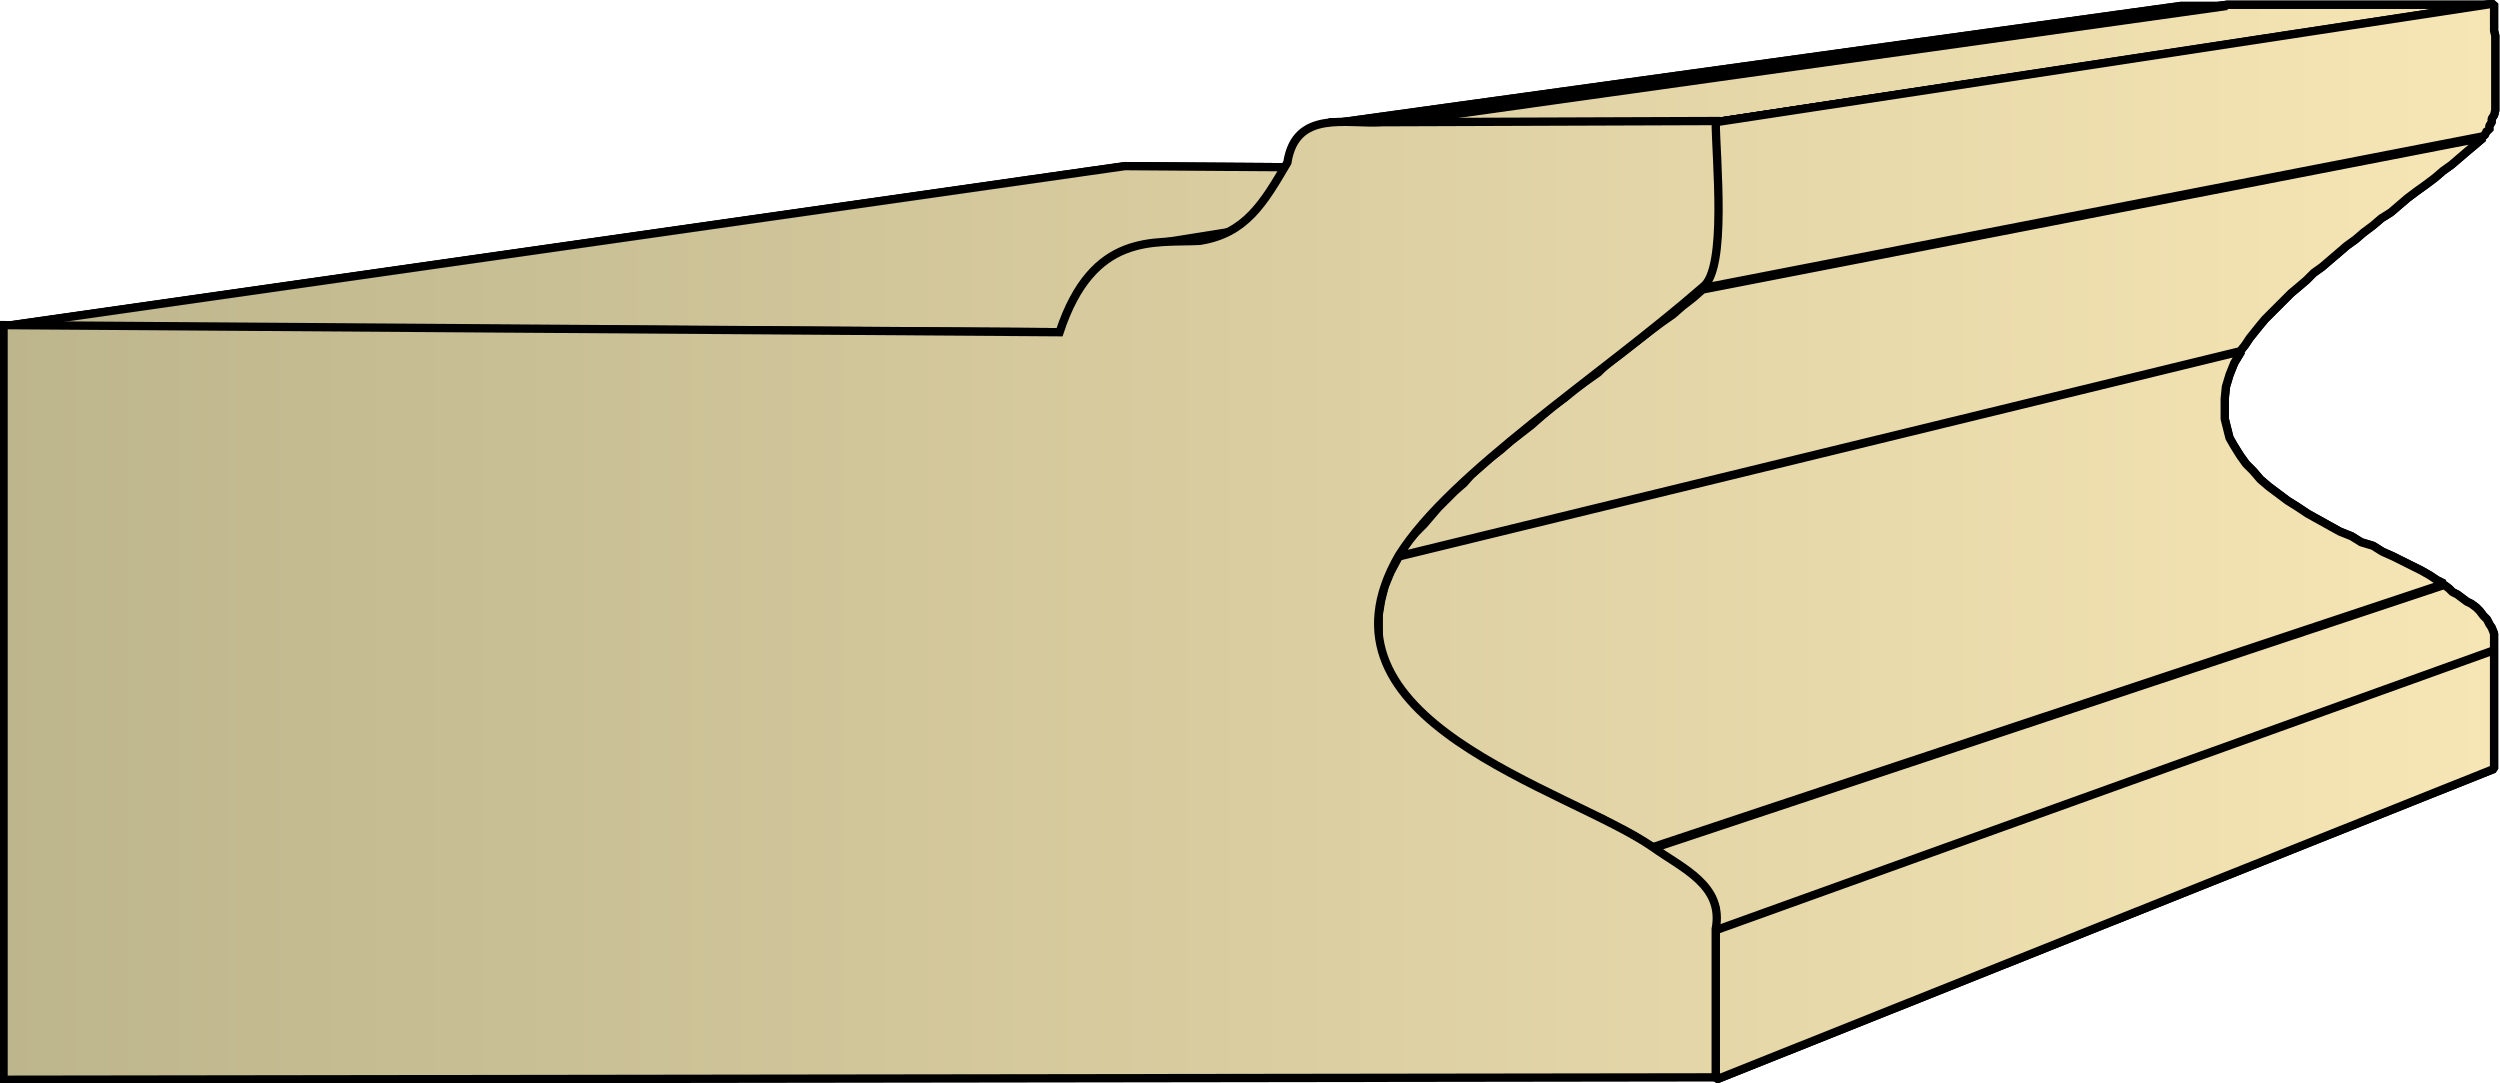
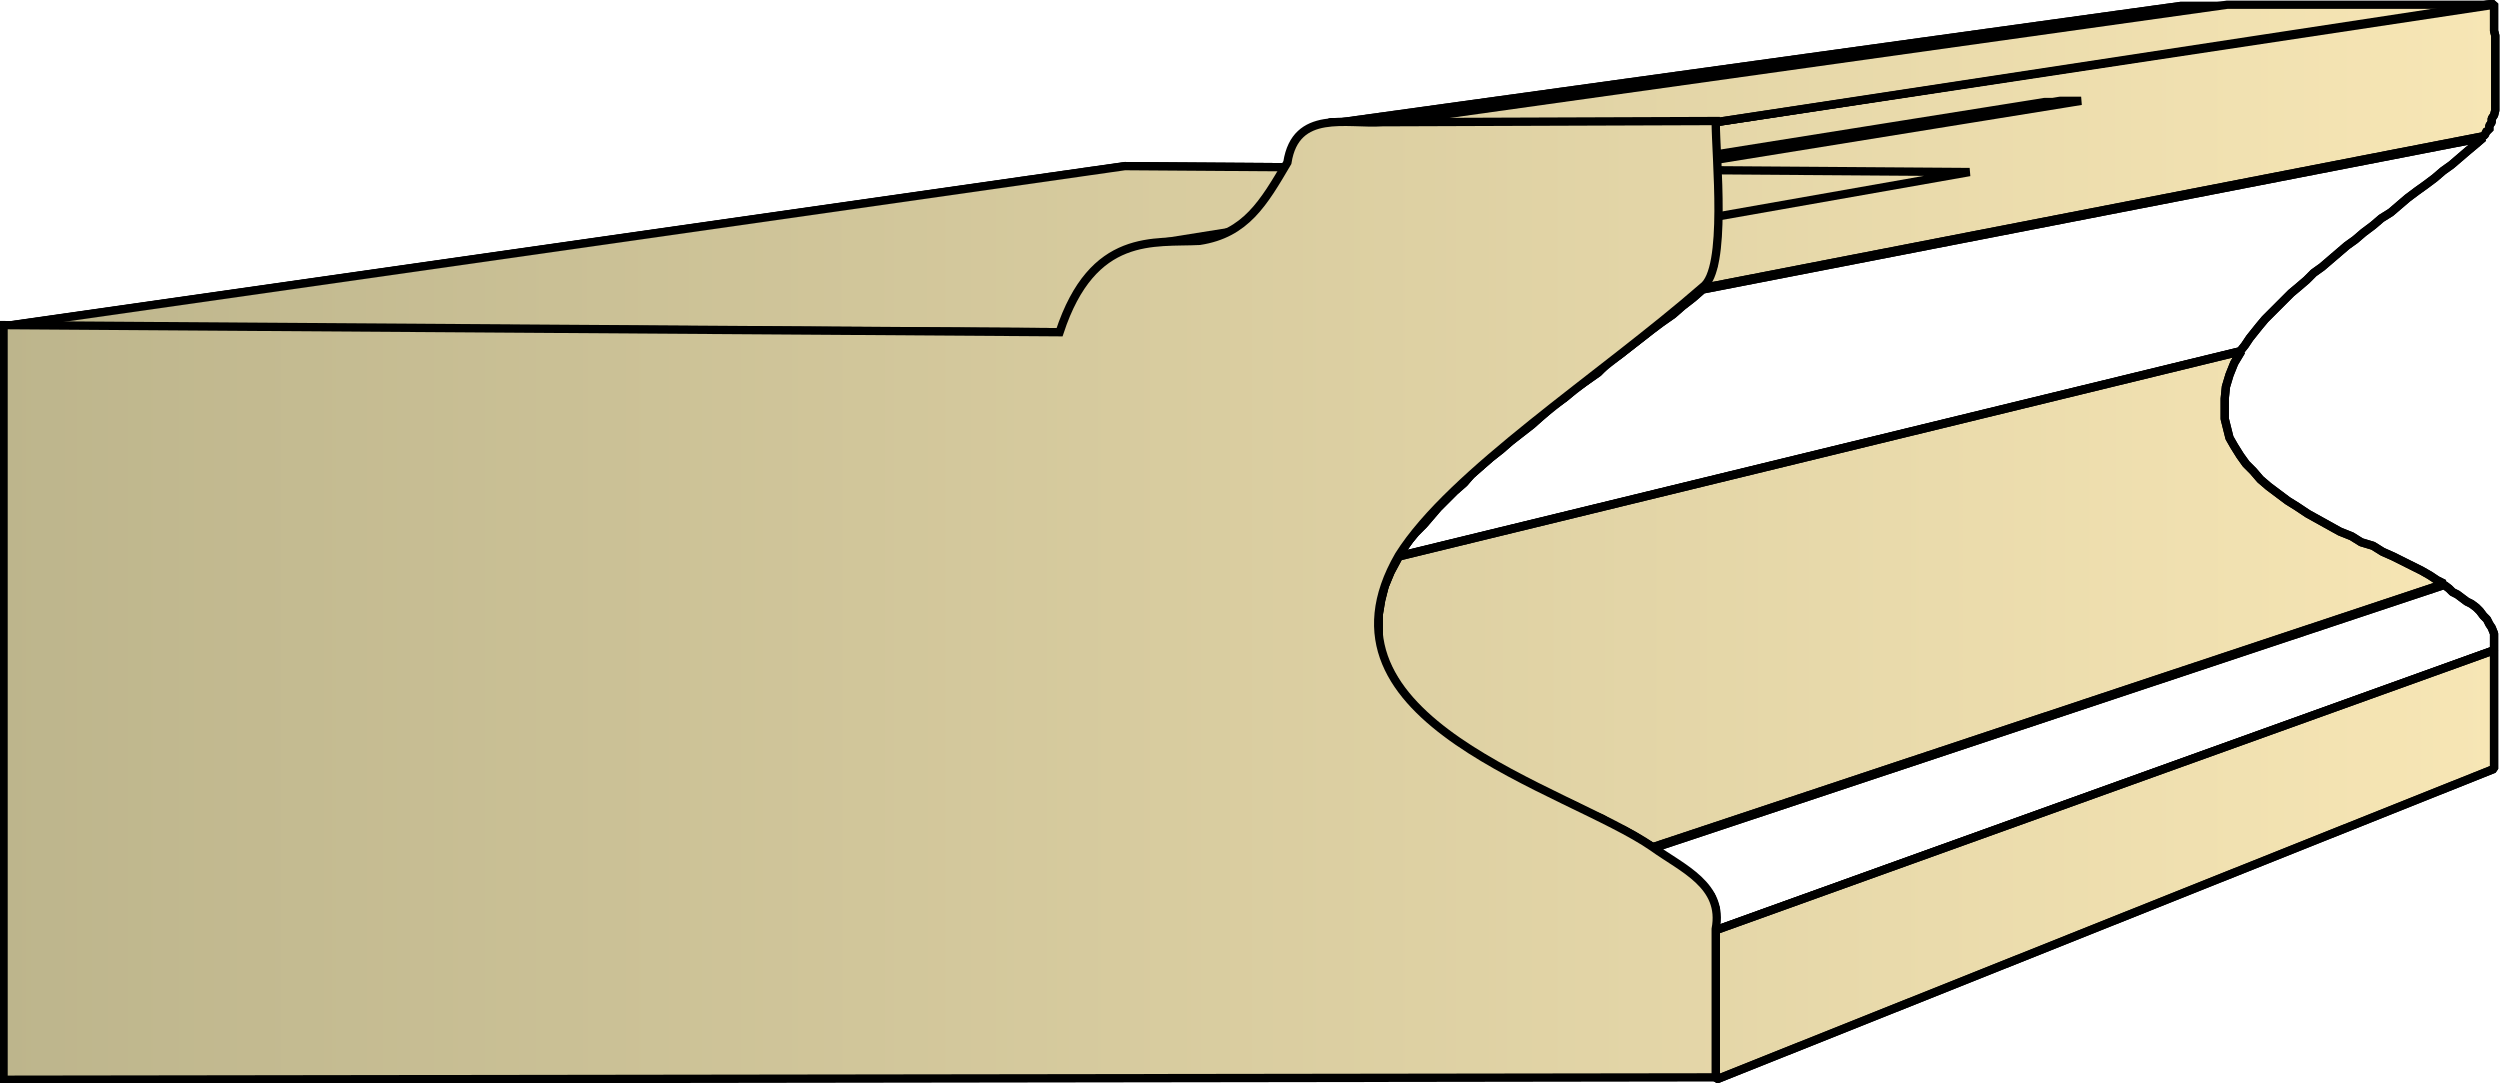
<svg xmlns="http://www.w3.org/2000/svg" xmlns:xlink="http://www.w3.org/1999/xlink" xml:space="preserve" style="shape-rendering:geometricPrecision;text-rendering:geometricPrecision;image-rendering:optimizeQuality;fill-rule:evenodd;clip-rule:evenodd" viewBox="0 0 2.107 0.913">
  <defs>
    <linearGradient id="id0" x1=".003" x2="2.104" y1=".456" y2=".456" gradientUnits="userSpaceOnUse">
      <stop offset="0" style="stop-color:#bdb58c" />
      <stop offset="1" style="stop-color:#f7e6b5" />
    </linearGradient>
    <linearGradient xlink:href="#id0" id="id1" x1=".003" x2="2.104" y1=".456" y2=".456" gradientUnits="userSpaceOnUse" />
    <linearGradient xlink:href="#id0" id="id2" x1=".003" x2="2.104" y1=".456" y2=".456" gradientUnits="userSpaceOnUse" />
    <style>.str0{stroke:#000;stroke-width:.007;stroke-linejoin:bevel}.fil0{fill:url(#id0)}.fil1{fill:url(#id1)}</style>
  </defs>
  <g id="Layer_x0020_1">
    <g id="_293707168">
      <path id="_293720656" d="M.003.275.948.14l.712.005L.894.28z" class="fil0 str0" />
      <path id="_293710408" d="m.964.207.753-.12.006-.001h.007l.006-.001h.018l-.743.12H.972z" class="fil1 str0" />
      <path id="_293711152" d="m1.116.105.722-.1h.039l-.713.1h-.017L1.14.103h-.018z" class="fil1 str0" />
-       <path id="_293719672" d="m1.164.104.713-.1h.225l-.656.099z" class="fil1 str0" />
      <path id="_293722600" d="m1.446.103.656-.1v.023l.001.004v.063l-.001.004L2.1.1v.003l-.002.003V.11h-.002l-.001.002-.001.002-.002.001-.658.128.002-.002.001-.002.002-.003.001-.003.002-.003V.228l.002-.004V.219l.001-.004V.21l.001-.005V.2l.001-.005V.131L1.446.126v-.02z" class="fil1 str0" />
      <path id="_293714080" d="m1.435.244.658-.128-.007.006-.006.005-.007.006-.007.006-.007.005-.007.006-.008.006-.007.005-.008.006-.007.006-.007.006-.008.005L2 .19l-.008.006-.007.006-.007.005-.007.006-.007.006-.007.006L1.95.23l-.006.006-.007.006-.006.005-.006.006-.005.005-.006.006-.005.005-.005.006L1.9.28l-.004.005-.004.006-.004.005-.71.173.005-.007.005-.007.005-.006L1.2.442l.006-.007.006-.007.007-.007.007-.007.008-.007L1.24.4l.008-.007.008-.007.009-.007.008-.007.009-.007.009-.007L1.3.35l.009-.008.01-.007.008-.007.01-.007.01-.007.008-.008.01-.007.009-.007.009-.007.009-.007L1.4.272l.01-.007.008-.007.009-.007z" class="fil1 str0" />
      <path id="_293720224" d="m1.179.469.71-.173-.006.01-.004.01-.003.01-.001.01v.017l.002.008.002.008.004.007.005.008.005.007.006.006.006.007.007.006.008.006.008.006.008.005.009.006.009.005.009.005.009.005.01.004.008.005L2 .46l.008.005.009.004.008.004.008.004.008.004.007.004.006.004.006.003-.667.222L1.386.71 1.378.705 1.369.7 1.36.696 1.35.69 1.34.686 1.329.68 1.318.675 1.306.67 1.295.664 1.284.658 1.272.652 1.261.646 1.25.639 1.239.633l-.01-.007-.01-.007-.01-.008L1.2.603 1.192.595 1.184.587 1.178.578l-.006-.01L1.168.56 1.164.55 1.162.54V.518l.002-.012.003-.012.005-.012z" class="fil1 str0" />
      <path id="_293709736" d="M1.393.715 2.06.493l.004.003.003.003.004.002.004.003.004.003.004.002.004.003.003.003.003.004.003.003.002.004.002.003.002.005v.014l-.656.236V.766L1.444.76 1.442.755 1.439.751 1.435.747 1.431.743 1.427.739 1.422.735 1.418.732 1.413.729 1.408.725 1.403.722 1.398.719z" class="fil1 str0" />
      <path id="_293712904" d="m1.446.784.656-.236v.1L1.446.91z" class="fil1 str0" />
      <path d="M.003.275.948.14l.712.005L.894.28z" class="fil0 str0" />
      <path d="m.964.207.753-.12.006-.001h.007l.006-.001h.018l-.743.12H.972zm.152-.102.722-.1h.039l-.713.1h-.017L1.14.103h-.018z" class="fil1 str0" />
      <path d="m1.164.104.713-.1h.225l-.656.099z" class="fil1 str0" />
      <path d="m1.446.103.656-.1v.023l.001.004v.063l-.001.004L2.1.1v.003l-.002.003V.11h-.002l-.001.002-.001.002-.002.001-.658.128.002-.002.001-.002.002-.003.001-.003.002-.003V.228l.002-.004V.219l.001-.004V.21l.001-.005V.2l.001-.005V.131L1.446.126v-.02zm-.011.141.658-.128-.007.006-.006.005-.007.006-.007.006-.007.005-.007.006-.008.006-.007.005-.008.006-.007.006-.007.006-.008.005L2 .19l-.008.006-.007.006-.007.005-.007.006-.007.006-.007.006L1.95.23l-.006.006-.007.006-.006.005-.006.006-.005.005-.006.006-.005.005-.005.006L1.9.28l-.004.005-.004.006-.004.005-.71.173.005-.007.005-.007.005-.006L1.2.442l.006-.007.006-.007.007-.007.007-.007.008-.007L1.24.4l.008-.007.008-.007.009-.007.008-.007.009-.007.009-.007L1.3.35l.009-.008.01-.007.008-.007.01-.007.01-.007.008-.008.01-.007.009-.007.009-.007.009-.007L1.4.272l.01-.007.008-.007.009-.007zm-.256.225.71-.173-.006.01-.004.01-.003.01-.001.01v.017l.002.008.002.008.004.007.005.008.005.007.006.006.006.007.007.006.008.006.008.006.008.005.009.006.009.005.009.005.009.005.01.004.008.005L2 .46l.008.005.009.004.008.004.008.004.008.004.007.004.006.004.006.003-.667.222L1.386.71 1.378.705 1.369.7 1.36.696 1.35.69 1.34.686 1.329.68 1.318.675 1.306.67 1.295.664 1.284.658 1.272.652 1.261.646 1.25.639 1.239.633l-.01-.007-.01-.007-.01-.008L1.2.603 1.192.595 1.184.587 1.178.578l-.006-.01L1.168.56 1.164.55 1.162.54V.518l.002-.012.003-.012.005-.012zm.214.246L2.06.493l.004.003.003.003.004.002.004.003.004.003.004.002.004.003.003.003.003.004.003.003.002.004.002.003.002.005v.014l-.656.236V.766L1.444.76 1.442.755 1.439.751 1.435.747 1.431.743 1.427.739 1.422.735 1.418.732 1.413.729 1.408.725 1.403.722 1.398.719zm.053.069.656-.236v.1L1.446.91z" class="fil1 str0" />
    </g>
    <path d="M.003.91V.274l.89.006c.028-.085.08-.075.118-.077.039-.006.054-.032.074-.066.007-.045.05-.032.08-.034l.281-.001c0 .031.01.125-.011.14-.086.075-.212.156-.256.226-.081.14.142.196.214.246.025.018.06.032.053.069v.125z" style="stroke:#000;stroke-width:.007;fill:url(#id2);fill-rule:nonzero" />
  </g>
</svg>